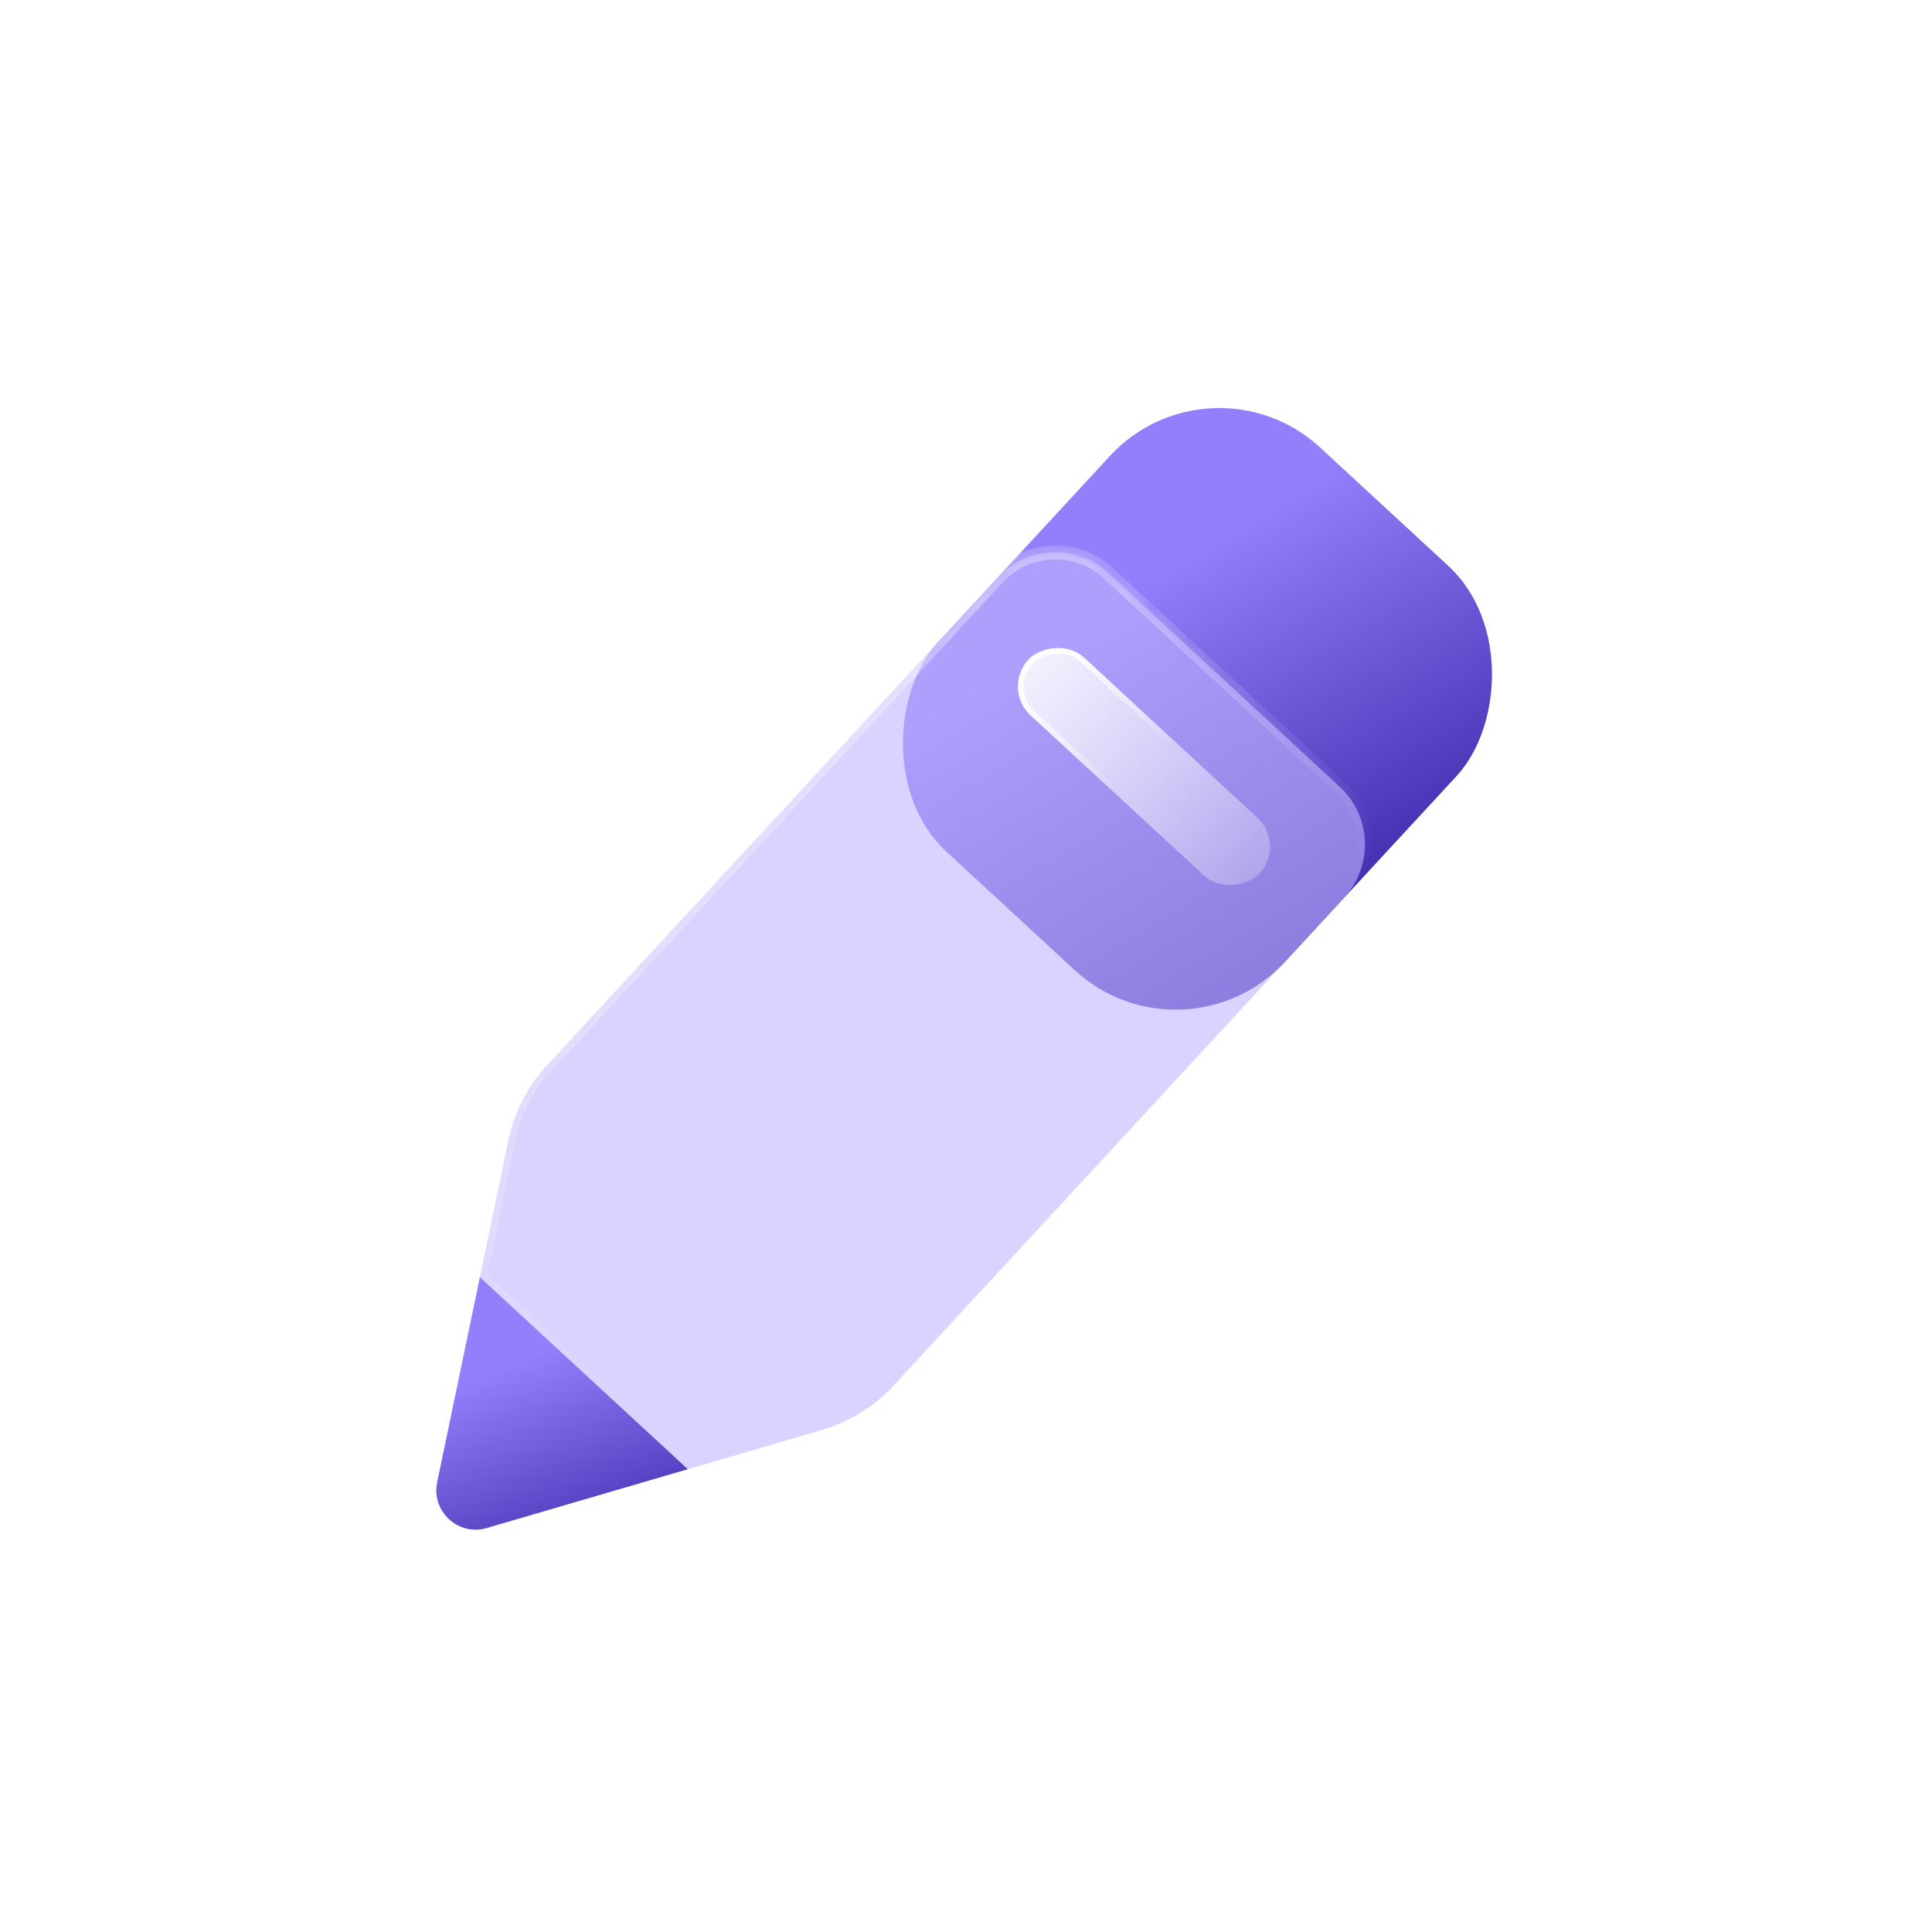
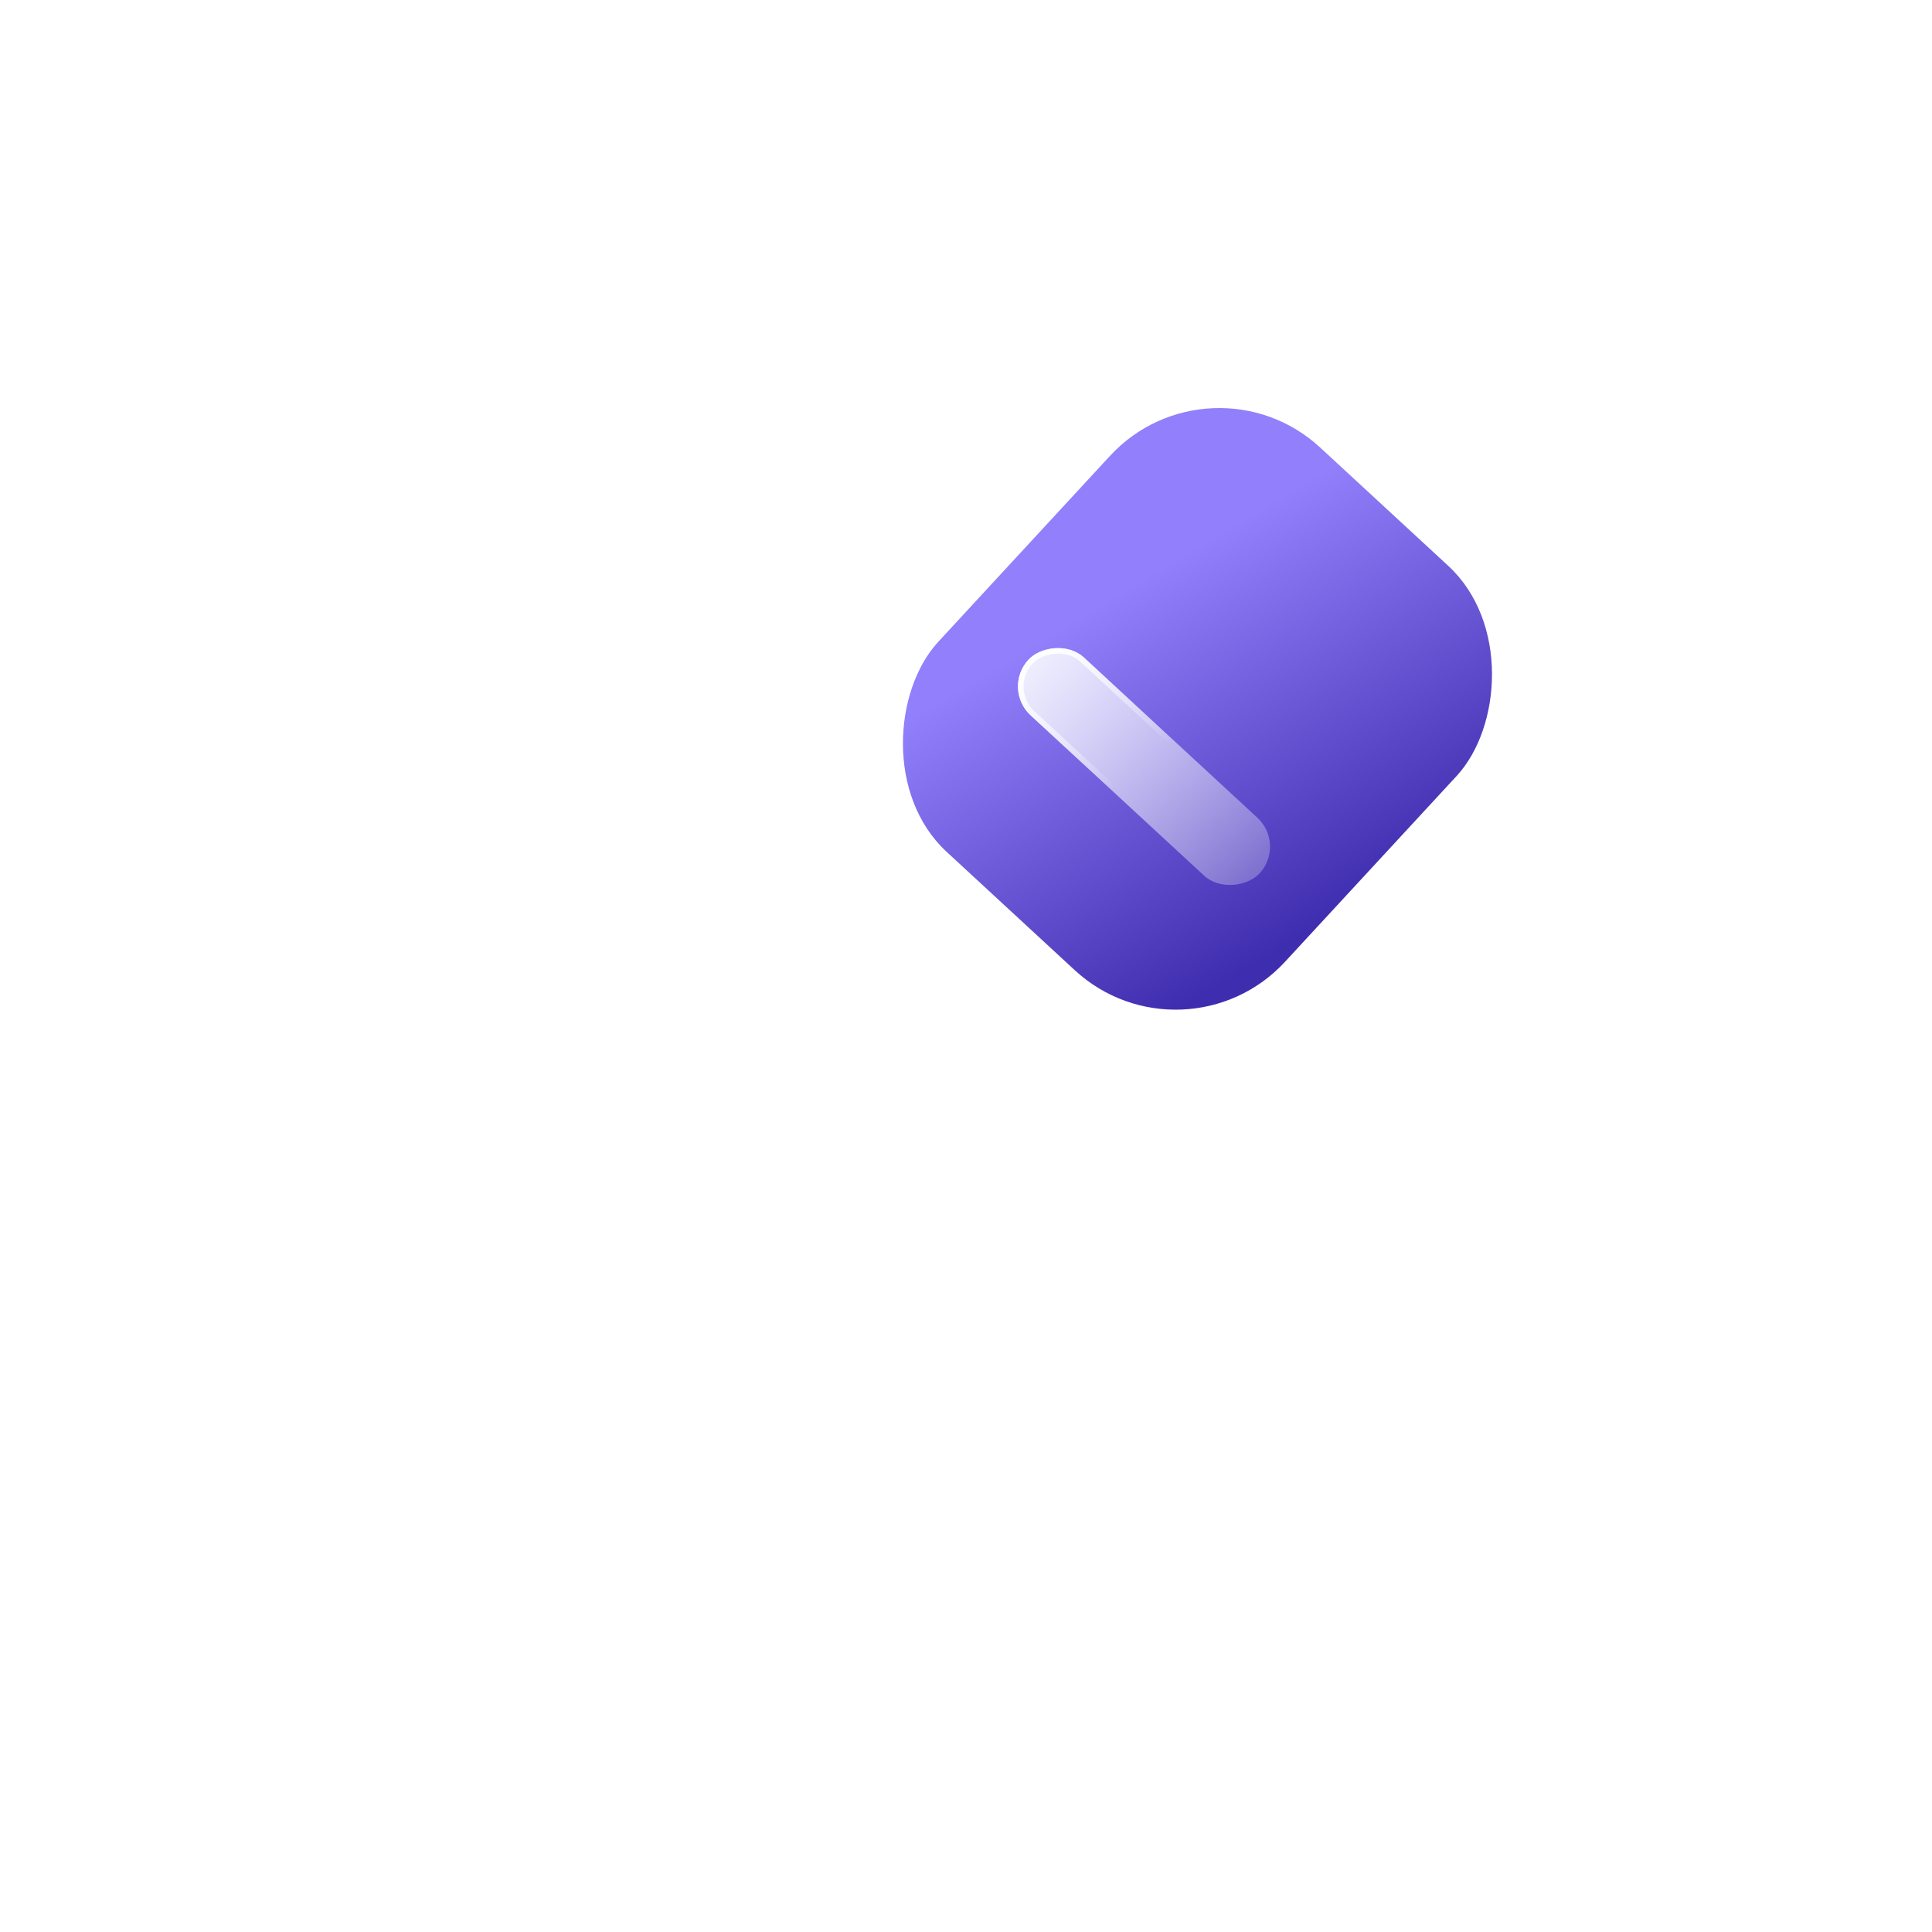
<svg xmlns="http://www.w3.org/2000/svg" width="56" height="56" viewBox="0 0 56 56" fill="none">
  <g filter="url(#filter0_b_2020_882)">
    <rect width="56" height="56" rx="28" fill="white" />
    <rect x="35.099" y="10.047" width="13.676" height="15.955" rx="4.311" transform="rotate(42.727 35.099 10.047)" fill="url(#paint0_linear_2020_882)" />
    <g filter="url(#filter1_b_2020_882)">
      <mask id="path-3-inside-1_2020_882" fill="white">
        <path d="M28.913 16.744C29.767 15.82 31.209 15.763 32.133 16.617L38.831 22.803C39.756 23.657 39.813 25.099 38.959 26.024L25.896 40.166C25.336 40.773 24.621 41.216 23.828 41.448L19.938 42.586L13.91 37.018L14.736 33.05C14.905 32.241 15.29 31.493 15.85 30.886L28.913 16.744Z" />
      </mask>
-       <path d="M28.913 16.744C29.767 15.82 31.209 15.763 32.133 16.617L38.831 22.803C39.756 23.657 39.813 25.099 38.959 26.024L25.896 40.166C25.336 40.773 24.621 41.216 23.828 41.448L19.938 42.586L13.91 37.018L14.736 33.05C14.905 32.241 15.29 31.493 15.85 30.886L28.913 16.744Z" fill="#BFB5FF" fill-opacity="0.6" />
-       <path d="M32.133 16.617L31.996 16.765L31.996 16.765L32.133 16.617ZM28.913 16.744L28.764 16.608L28.764 16.608L28.913 16.744ZM38.831 22.803L38.694 22.951L38.694 22.951L38.831 22.803ZM38.959 26.024L39.107 26.161L39.107 26.161L38.959 26.024ZM25.896 40.166L25.748 40.029L25.748 40.029L25.896 40.166ZM23.828 41.448L23.885 41.642L23.885 41.642L23.828 41.448ZM19.938 42.586L19.801 42.734L19.885 42.812L19.994 42.78L19.938 42.586ZM13.91 37.018L13.712 36.977L13.689 37.089L13.773 37.167L13.91 37.018ZM14.736 33.05L14.538 33.009L14.538 33.009L14.736 33.05ZM15.85 30.886L15.702 30.749L15.702 30.749L15.85 30.886ZM32.27 16.468C31.264 15.539 29.694 15.601 28.764 16.608L29.061 16.881C29.839 16.039 31.154 15.987 31.996 16.765L32.27 16.468ZM38.968 22.655L32.27 16.468L31.996 16.765L38.694 22.951L38.968 22.655ZM39.107 26.161C40.037 25.154 39.975 23.584 38.968 22.655L38.694 22.951C39.537 23.73 39.589 25.044 38.81 25.887L39.107 26.161ZM26.045 40.303L39.107 26.161L38.81 25.887L25.748 40.029L26.045 40.303ZM23.885 41.642C24.713 41.399 25.459 40.937 26.045 40.303L25.748 40.029C25.212 40.609 24.529 41.032 23.771 41.254L23.885 41.642ZM19.994 42.78L23.885 41.642L23.771 41.254L19.881 42.392L19.994 42.78ZM20.075 42.438L14.047 36.87L13.773 37.167L19.801 42.734L20.075 42.438ZM15.702 30.749C15.117 31.383 14.714 32.164 14.538 33.009L14.934 33.091C15.095 32.318 15.463 31.603 15.999 31.023L15.702 30.749ZM28.764 16.608L15.702 30.749L15.999 31.023L29.061 16.881L28.764 16.608ZM14.108 37.06L14.934 33.091L14.538 33.009L13.712 36.977L14.108 37.06Z" fill="url(#paint1_linear_2020_882)" mask="url(#path-3-inside-1_2020_882)" />
    </g>
    <g filter="url(#filter2_b_2020_882)">
      <rect width="9.117" height="2.279" rx="1.14" transform="matrix(-0.735 -0.679 -0.679 0.735 37.284 24.477)" fill="url(#paint2_linear_2020_882)" fill-opacity="0.9" />
      <rect x="-0.114" y="0.005" width="8.956" height="2.118" rx="1.059" transform="matrix(-0.735 -0.679 -0.679 0.735 37.09 24.4)" stroke="url(#paint3_linear_2020_882)" stroke-width="0.162" />
    </g>
-     <path d="M19.938 42.585L13.91 37.018L12.671 42.965C12.496 43.807 13.281 44.533 14.107 44.291L19.938 42.585Z" fill="url(#paint4_linear_2020_882)" />
  </g>
  <defs>
    <filter id="filter0_b_2020_882" x="-72.022" y="-72.022" width="200.044" height="200.044" filterUnits="userSpaceOnUse" color-interpolation-filters="sRGB">
      <feFlood flood-opacity="0" result="BackgroundImageFix" />
      <feGaussianBlur in="BackgroundImageFix" stdDeviation="36.011" />
      <feComposite in2="SourceAlpha" operator="in" result="effect1_backgroundBlur_2020_882" />
      <feBlend mode="normal" in="SourceGraphic" in2="effect1_backgroundBlur_2020_882" result="shape" />
    </filter>
    <filter id="filter1_b_2020_882" x="9.599" y="11.701" width="34.275" height="35.196" filterUnits="userSpaceOnUse" color-interpolation-filters="sRGB">
      <feFlood flood-opacity="0" result="BackgroundImageFix" />
      <feGaussianBlur in="BackgroundImageFix" stdDeviation="2.155" />
      <feComposite in2="SourceAlpha" operator="in" result="effect1_backgroundBlur_2020_882" />
      <feBlend mode="normal" in="SourceGraphic" in2="effect1_backgroundBlur_2020_882" result="shape" />
    </filter>
    <filter id="filter2_b_2020_882" x="20.89" y="10.14" width="24.545" height="24.162" filterUnits="userSpaceOnUse" color-interpolation-filters="sRGB">
      <feFlood flood-opacity="0" result="BackgroundImageFix" />
      <feGaussianBlur in="BackgroundImageFix" stdDeviation="4.311" />
      <feComposite in2="SourceAlpha" operator="in" result="effect1_backgroundBlur_2020_882" />
      <feBlend mode="normal" in="SourceGraphic" in2="effect1_backgroundBlur_2020_882" result="shape" />
    </filter>
    <linearGradient id="paint0_linear_2020_882" x1="39.044" y1="13.537" x2="49.84" y2="16.72" gradientUnits="userSpaceOnUse">
      <stop stop-color="#917FFB" />
      <stop offset="1" stop-color="#3F2DAF" />
    </linearGradient>
    <linearGradient id="paint1_linear_2020_882" x1="11.492" y1="16.473" x2="30.038" y2="41.474" gradientUnits="userSpaceOnUse">
      <stop stop-color="white" />
      <stop offset="0.766" stop-color="white" stop-opacity="0" />
    </linearGradient>
    <linearGradient id="paint2_linear_2020_882" x1="9.291" y1="1.271" x2="-3.868" y2="0.936" gradientUnits="userSpaceOnUse">
      <stop stop-color="#FCFDFE" />
      <stop offset="1" stop-color="#FCFDFE" stop-opacity="0" />
    </linearGradient>
    <linearGradient id="paint3_linear_2020_882" x1="9.017" y1="1.568" x2="4.559" y2="2.279" gradientUnits="userSpaceOnUse">
      <stop stop-color="white" />
      <stop offset="1" stop-color="white" stop-opacity="0" />
    </linearGradient>
    <linearGradient id="paint4_linear_2020_882" x1="14.793" y1="39.55" x2="17.078" y2="45.446" gradientUnits="userSpaceOnUse">
      <stop stop-color="#917FFB" />
      <stop offset="1" stop-color="#3F2DAF" />
    </linearGradient>
  </defs>
</svg>